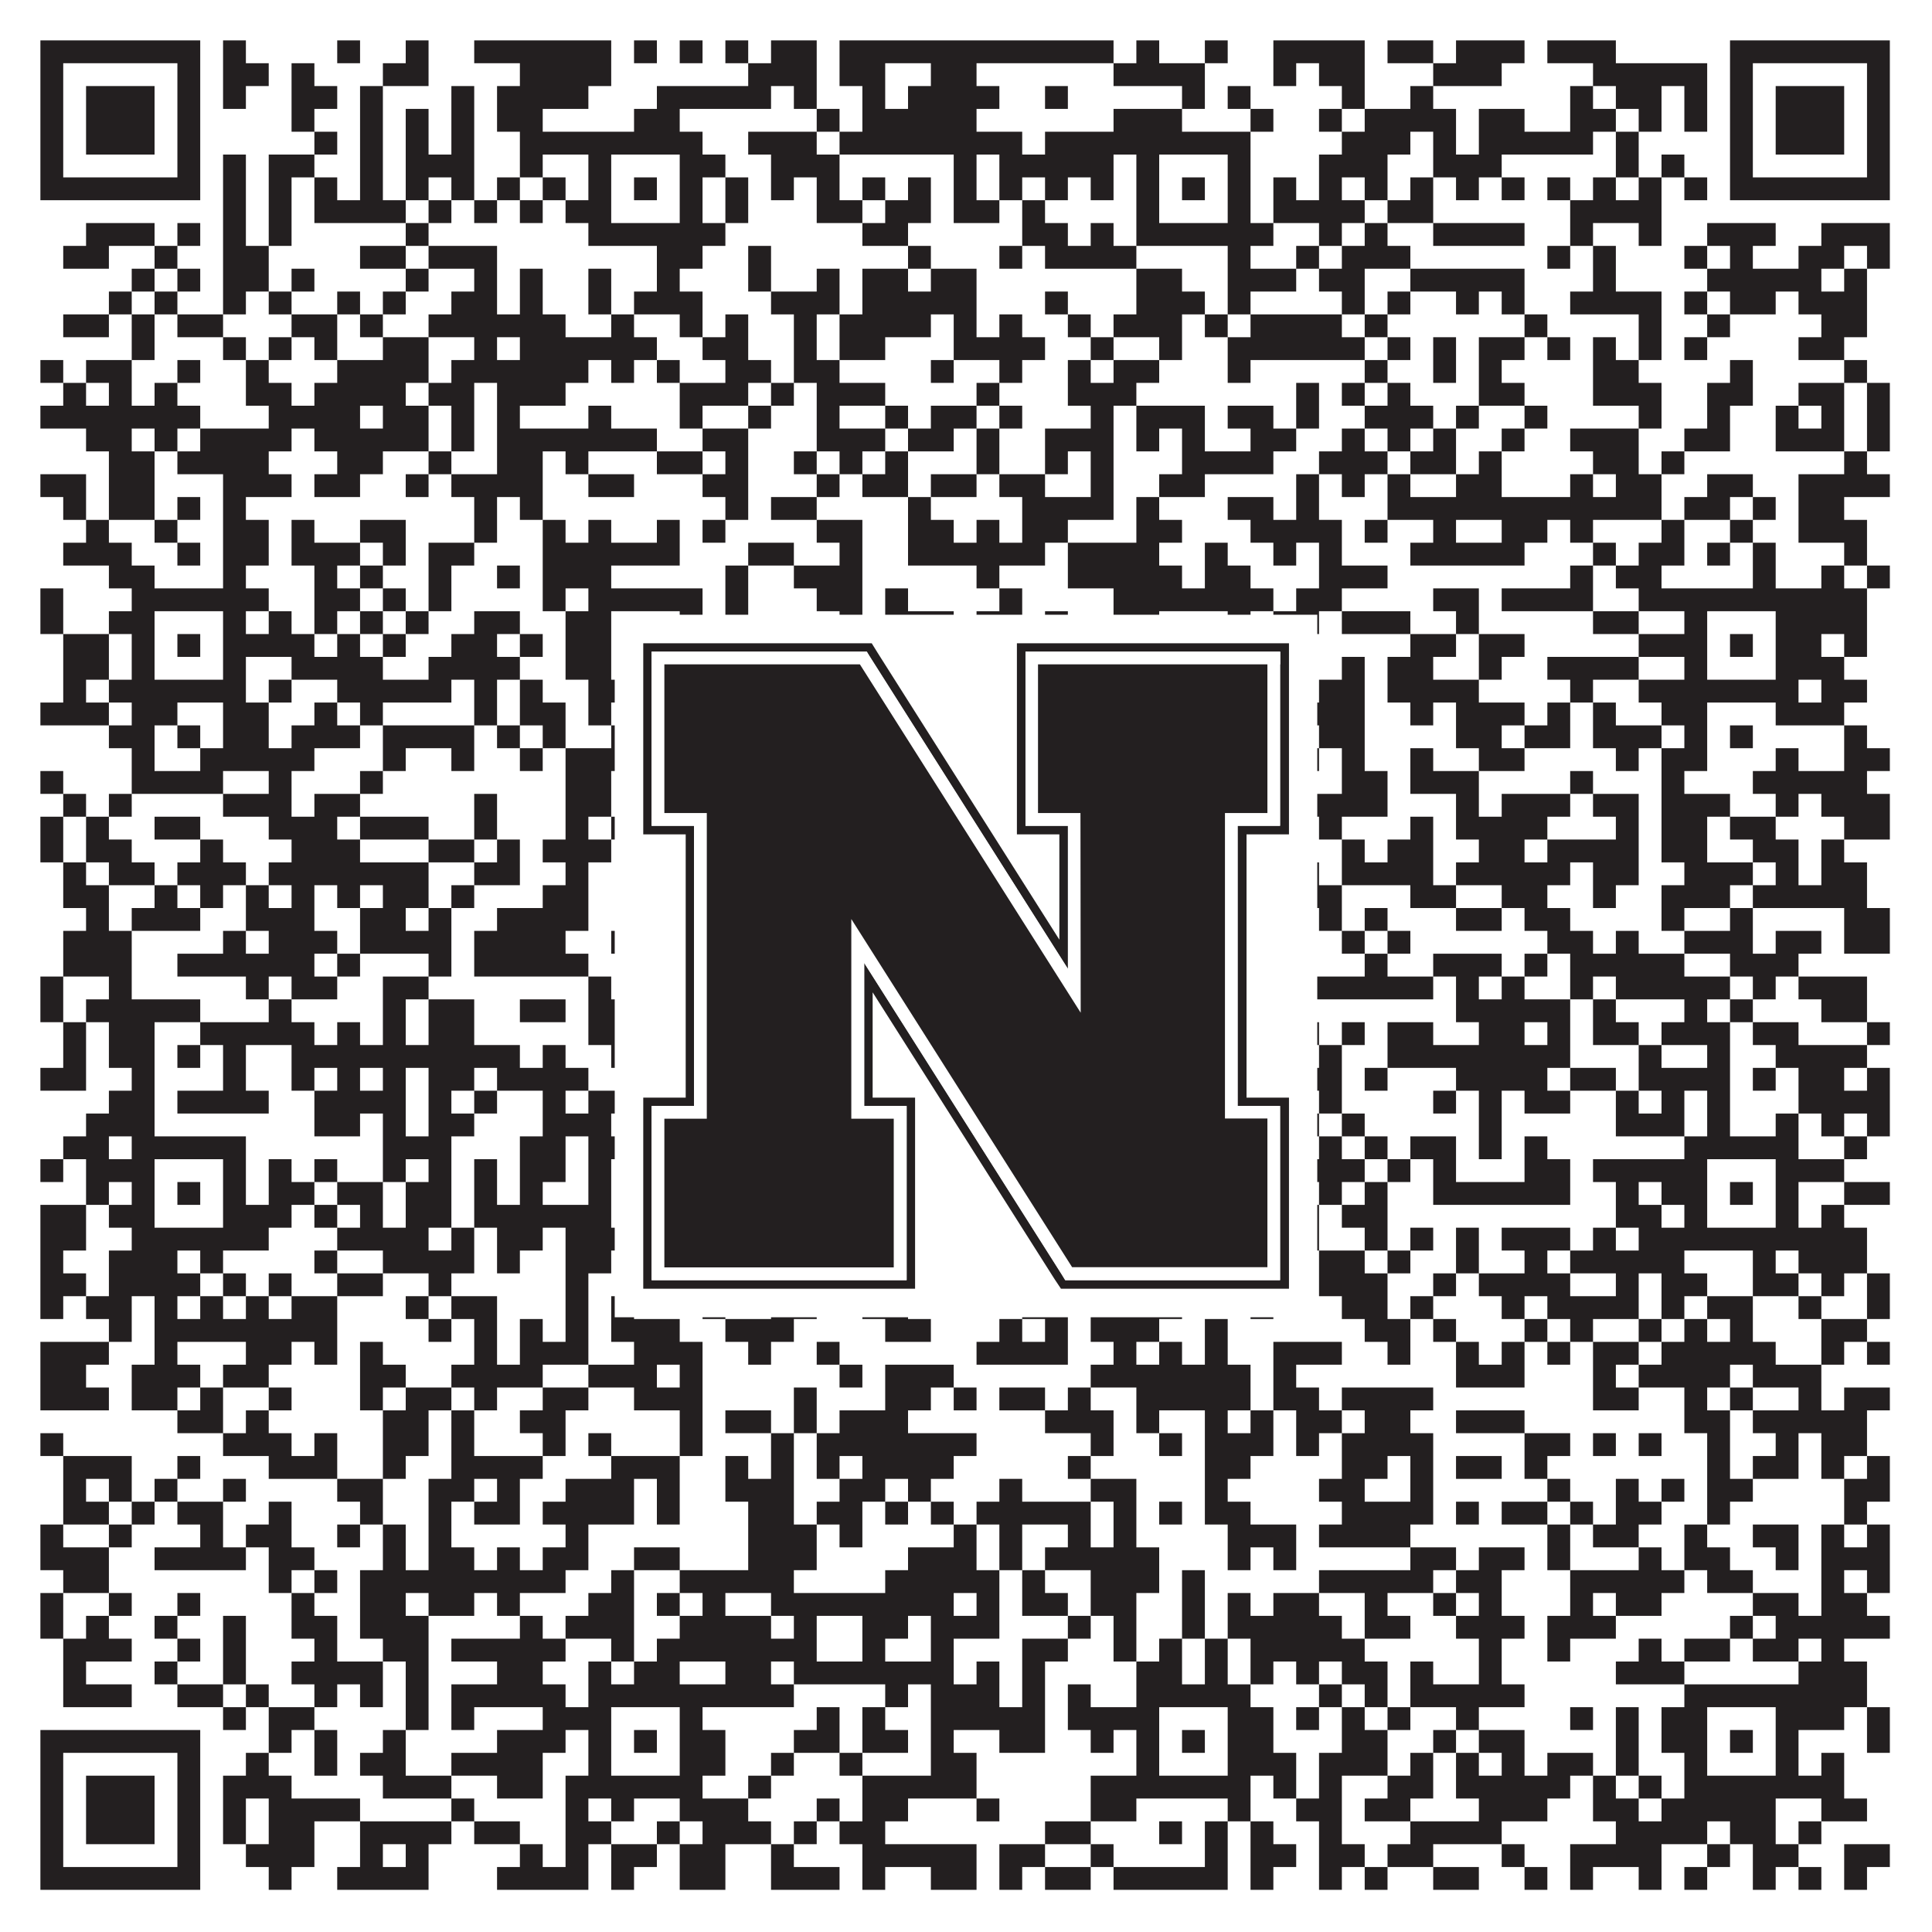
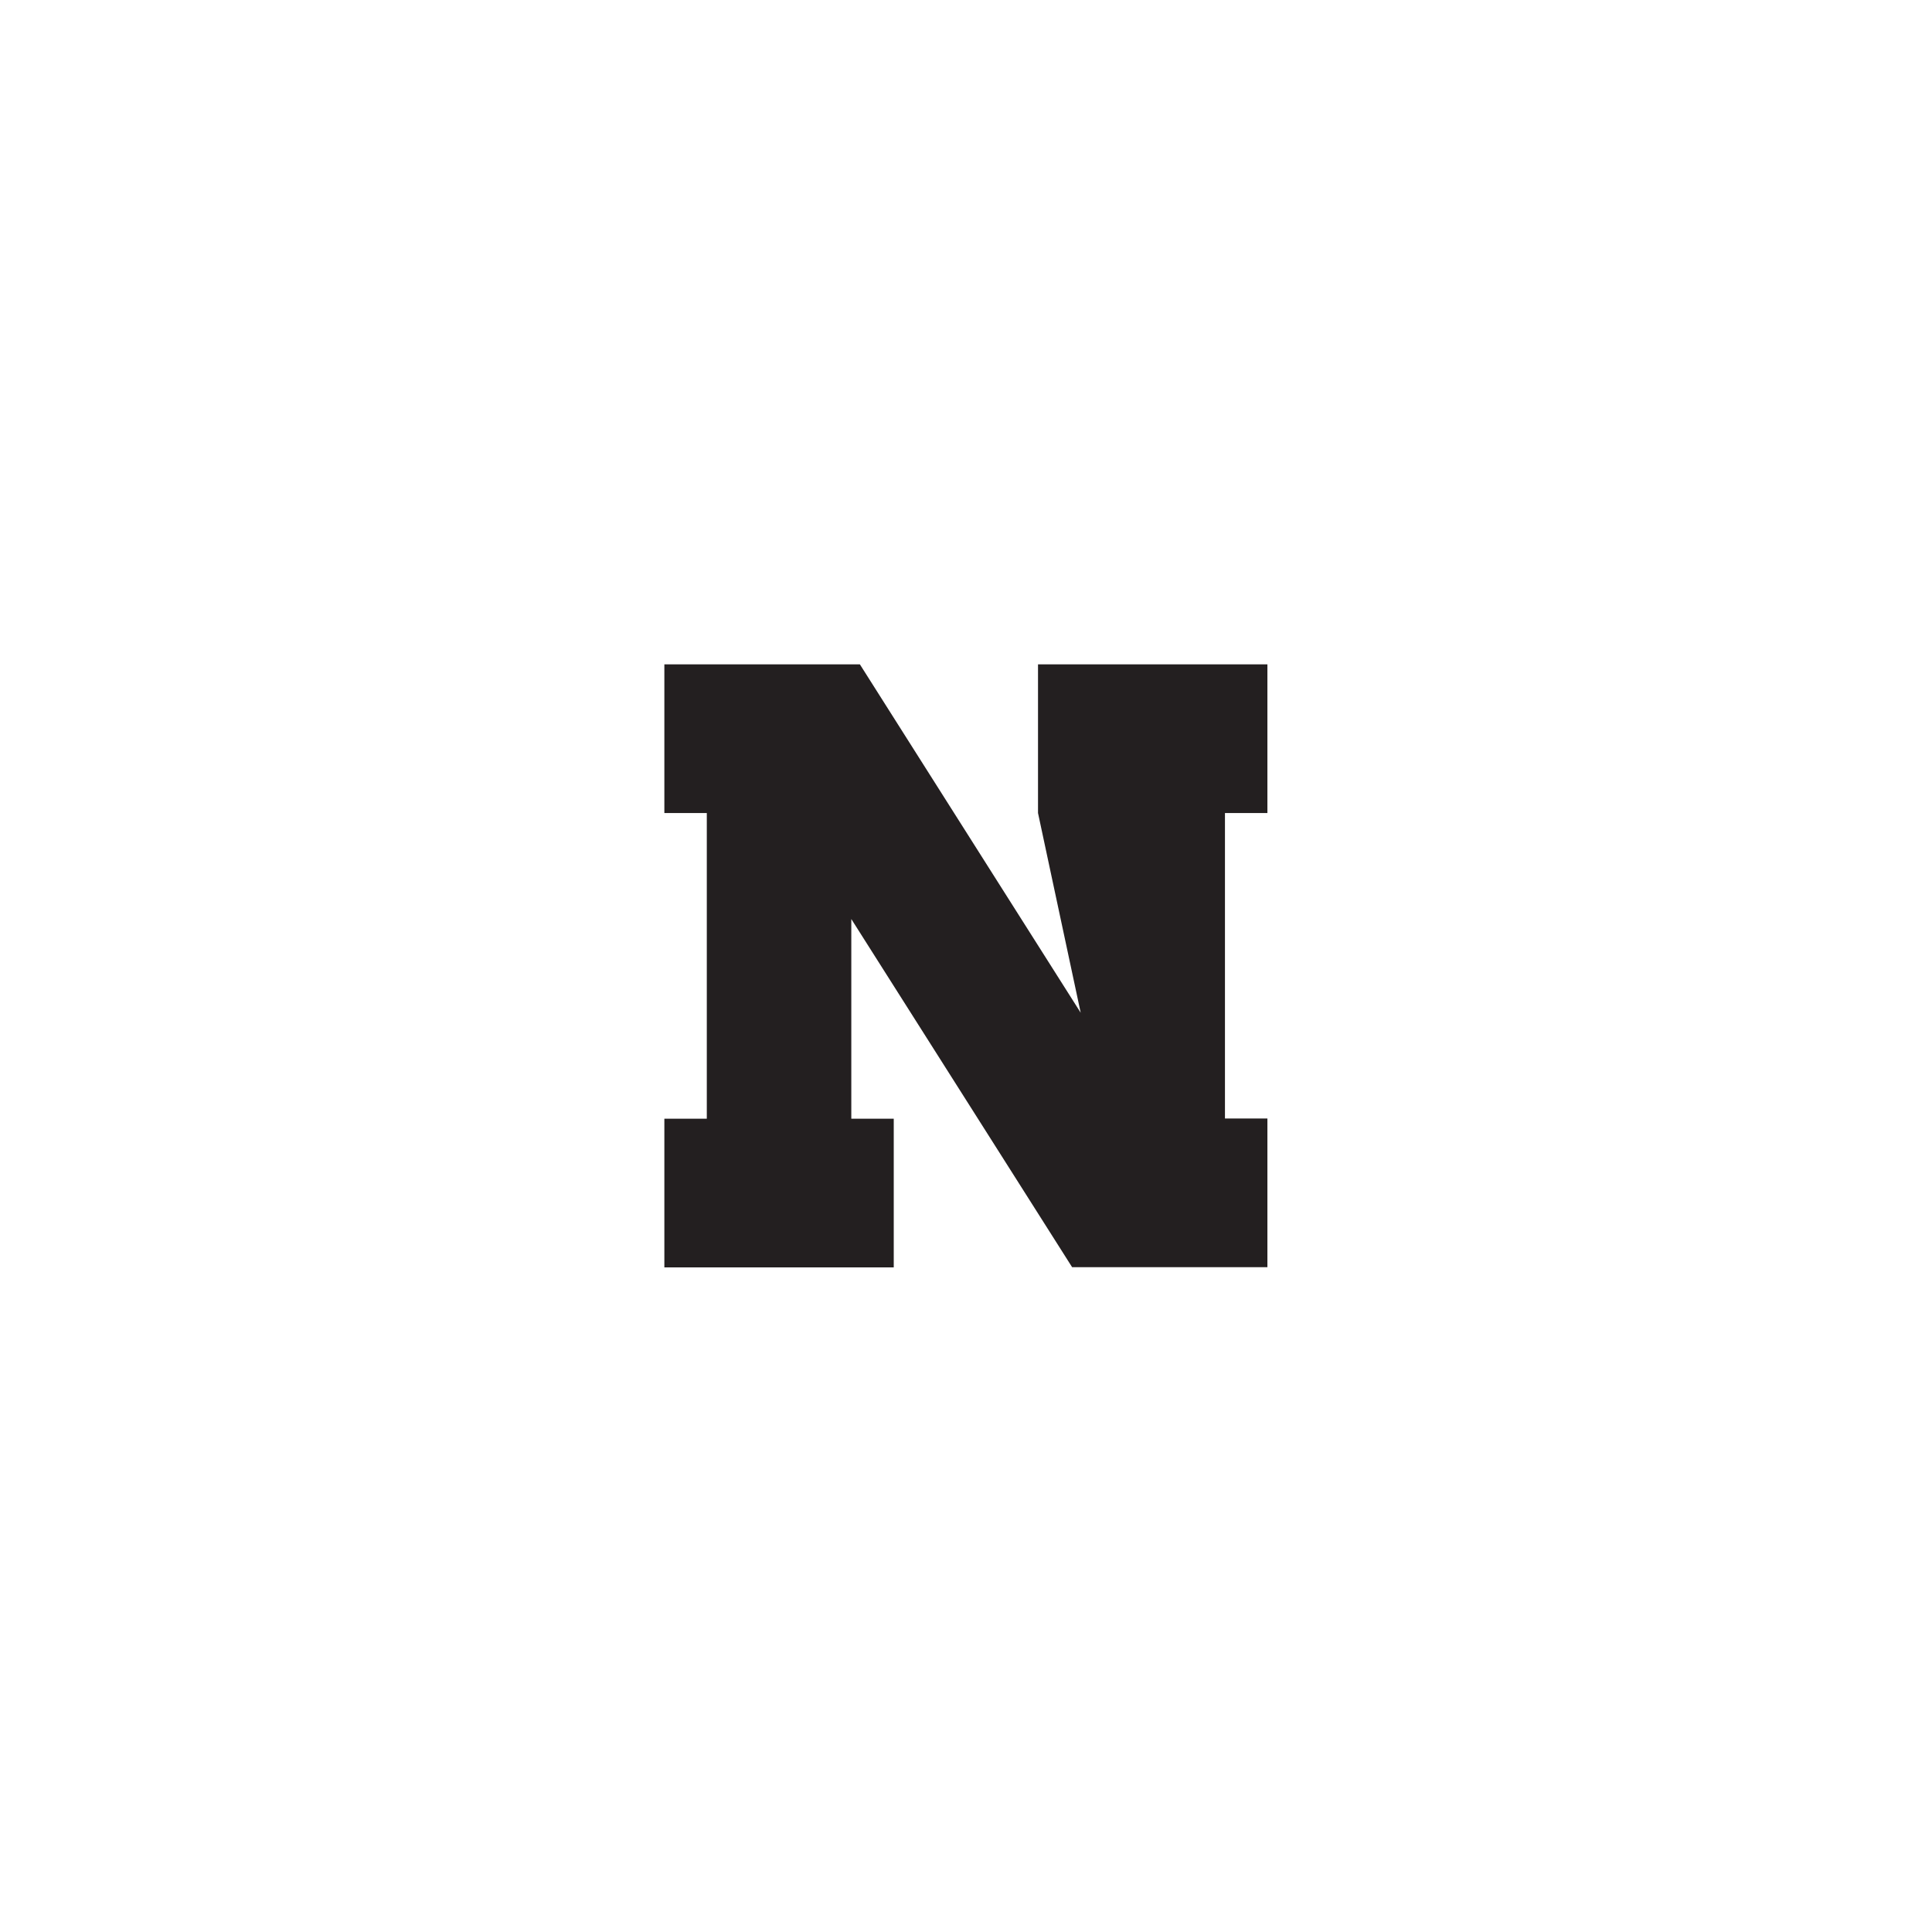
<svg xmlns="http://www.w3.org/2000/svg" version="1.1" width="1100px" height="1100px" viewBox="0 0 1100 1100">
-   <rect x="0" y="0" width="1100" height="1100" fill="#ffffff" fill-opacity="1" />
-   <path fill="#231f20" fill-opacity="1" d="M23,23L114,23L114,36L23,36ZM127,23L140,23L140,36L127,36ZM192,23L205,23L205,36L192,36ZM231,23L244,23L244,36L231,36ZM270,23L348,23L348,36L270,36ZM361,23L374,23L374,36L361,36ZM387,23L400,23L400,36L387,36ZM413,23L426,23L426,36L413,36ZM439,23L465,23L465,36L439,36ZM478,23L634,23L634,36L478,36ZM647,23L660,23L660,36L647,36ZM686,23L699,23L699,36L686,36ZM725,23L777,23L777,36L725,36ZM790,23L816,23L816,36L790,36ZM829,23L868,23L868,36L829,36ZM881,23L920,23L920,36L881,36ZM985,23L1076,23L1076,36L985,36ZM23,36L36,36L36,49L23,49ZM101,36L114,36L114,49L101,49ZM127,36L153,36L153,49L127,49ZM166,36L179,36L179,49L166,49ZM218,36L244,36L244,49L218,49ZM296,36L348,36L348,49L296,49ZM426,36L465,36L465,49L426,49ZM478,36L504,36L504,49L478,49ZM530,36L556,36L556,49L530,49ZM634,36L686,36L686,49L634,49ZM725,36L738,36L738,49L725,49ZM751,36L777,36L777,49L751,49ZM816,36L855,36L855,49L816,49ZM907,36L972,36L972,49L907,49ZM985,36L998,36L998,49L985,49ZM1063,36L1076,36L1076,49L1063,49ZM23,49L36,49L36,62L23,62ZM49,49L88,49L88,62L49,62ZM101,49L114,49L114,62L101,62ZM127,49L140,49L140,62L127,62ZM166,49L192,49L192,62L166,62ZM205,49L218,49L218,62L205,62ZM257,49L270,49L270,62L257,62ZM283,49L335,49L335,62L283,62ZM374,49L439,49L439,62L374,62ZM452,49L465,49L465,62L452,62ZM491,49L504,49L504,62L491,62ZM517,49L569,49L569,62L517,62ZM595,49L608,49L608,62L595,62ZM673,49L686,49L686,62L673,62ZM699,49L712,49L712,62L699,62ZM764,49L777,49L777,62L764,62ZM803,49L816,49L816,62L803,62ZM894,49L907,49L907,62L894,62ZM920,49L946,49L946,62L920,62ZM959,49L972,49L972,62L959,62ZM985,49L998,49L998,62L985,62ZM1011,49L1050,49L1050,62L1011,62ZM1063,49L1076,49L1076,62L1063,62ZM23,62L36,62L36,75L23,75ZM49,62L88,62L88,75L49,75ZM101,62L114,62L114,75L101,75ZM166,62L179,62L179,75L166,75ZM205,62L218,62L218,75L205,75ZM231,62L244,62L244,75L231,75ZM257,62L270,62L270,75L257,75ZM283,62L309,62L309,75L283,75ZM361,62L387,62L387,75L361,75ZM465,62L478,62L478,75L465,75ZM491,62L556,62L556,75L491,75ZM634,62L673,62L673,75L634,75ZM712,62L725,62L725,75L712,75ZM751,62L764,62L764,75L751,75ZM777,62L829,62L829,75L777,75ZM842,62L868,62L868,75L842,75ZM894,62L920,62L920,75L894,75ZM933,62L946,62L946,75L933,75ZM959,62L972,62L972,75L959,75ZM985,62L998,62L998,75L985,75ZM1011,62L1050,62L1050,75L1011,75ZM1063,62L1076,62L1076,75L1063,75ZM23,75L36,75L36,88L23,88ZM49,75L88,75L88,88L49,88ZM101,75L114,75L114,88L101,88ZM179,75L192,75L192,88L179,88ZM205,75L218,75L218,88L205,88ZM231,75L244,75L244,88L231,88ZM257,75L270,75L270,88L257,88ZM296,75L400,75L400,88L296,88ZM426,75L465,75L465,88L426,88ZM478,75L582,75L582,88L478,88ZM595,75L712,75L712,88L595,88ZM764,75L803,75L803,88L764,88ZM816,75L829,75L829,88L816,88ZM842,75L907,75L907,88L842,88ZM920,75L933,75L933,88L920,88ZM985,75L998,75L998,88L985,88ZM1011,75L1050,75L1050,88L1011,88ZM1063,75L1076,75L1076,88L1063,88ZM23,88L36,88L36,101L23,101ZM101,88L114,88L114,101L101,101ZM127,88L140,88L140,101L127,101ZM153,88L179,88L179,101L153,101ZM205,88L218,88L218,101L205,101ZM231,88L270,88L270,101L231,101ZM296,88L309,88L309,101L296,101ZM335,88L348,88L348,101L335,101ZM387,88L413,88L413,101L387,101ZM439,88L478,88L478,101L439,101ZM543,88L556,88L556,101L543,101ZM569,88L634,88L634,101L569,101ZM647,88L660,88L660,101L647,101ZM699,88L712,88L712,101L699,101ZM751,88L790,88L790,101L751,101ZM816,88L855,88L855,101L816,101ZM920,88L933,88L933,101L920,101ZM946,88L959,88L959,101L946,101ZM985,88L998,88L998,101L985,101ZM1063,88L1076,88L1076,101L1063,101ZM23,101L114,101L114,114L23,114ZM127,101L140,101L140,114L127,114ZM153,101L166,101L166,114L153,114ZM179,101L192,101L192,114L179,114ZM205,101L218,101L218,114L205,114ZM231,101L244,101L244,114L231,114ZM257,101L270,101L270,114L257,114ZM283,101L296,101L296,114L283,114ZM309,101L322,101L322,114L309,114ZM335,101L348,101L348,114L335,114ZM361,101L374,101L374,114L361,114ZM387,101L400,101L400,114L387,114ZM413,101L426,101L426,114L413,114ZM439,101L452,101L452,114L439,114ZM465,101L478,101L478,114L465,114ZM491,101L504,101L504,114L491,114ZM517,101L530,101L530,114L517,114ZM543,101L556,101L556,114L543,114ZM569,101L582,101L582,114L569,114ZM595,101L608,101L608,114L595,114ZM621,101L634,101L634,114L621,114ZM647,101L660,101L660,114L647,114ZM673,101L686,101L686,114L673,114ZM699,101L712,101L712,114L699,114ZM725,101L738,101L738,114L725,114ZM751,101L764,101L764,114L751,114ZM777,101L790,101L790,114L777,114ZM803,101L816,101L816,114L803,114ZM829,101L842,101L842,114L829,114ZM855,101L868,101L868,114L855,114ZM881,101L894,101L894,114L881,114ZM907,101L920,101L920,114L907,114ZM933,101L946,101L946,114L933,114ZM959,101L972,101L972,114L959,114ZM985,101L1076,101L1076,114L985,114ZM127,114L140,114L140,127L127,127ZM153,114L166,114L166,127L153,127ZM179,114L231,114L231,127L179,127ZM244,114L257,114L257,127L244,127ZM270,114L283,114L283,127L270,127ZM296,114L309,114L309,127L296,127ZM322,114L348,114L348,127L322,127ZM387,114L400,114L400,127L387,127ZM413,114L426,114L426,127L413,127ZM465,114L491,114L491,127L465,127ZM504,114L530,114L530,127L504,127ZM543,114L569,114L569,127L543,127ZM582,114L595,114L595,127L582,127ZM647,114L660,114L660,127L647,127ZM699,114L712,114L712,127L699,127ZM725,114L777,114L777,127L725,127ZM790,114L816,114L816,127L790,127ZM894,114L946,114L946,127L894,127ZM49,127L88,127L88,140L49,140ZM101,127L114,127L114,140L101,140ZM127,127L140,127L140,140L127,140ZM153,127L166,127L166,140L153,140ZM231,127L244,127L244,140L231,140ZM335,127L413,127L413,140L335,140ZM491,127L517,127L517,140L491,140ZM582,127L608,127L608,140L582,140ZM621,127L634,127L634,140L621,140ZM647,127L725,127L725,140L647,140ZM751,127L764,127L764,140L751,140ZM777,127L790,127L790,140L777,140ZM816,127L868,127L868,140L816,140ZM894,127L907,127L907,140L894,140ZM933,127L946,127L946,140L933,140ZM972,127L1011,127L1011,140L972,140ZM1037,127L1076,127L1076,140L1037,140ZM36,140L62,140L62,153L36,153ZM88,140L101,140L101,153L88,153ZM127,140L153,140L153,153L127,153ZM205,140L231,140L231,153L205,153ZM244,140L283,140L283,153L244,153ZM374,140L400,140L400,153L374,153ZM426,140L439,140L439,153L426,153ZM517,140L530,140L530,153L517,153ZM569,140L582,140L582,153L569,153ZM595,140L647,140L647,153L595,153ZM699,140L712,140L712,153L699,153ZM738,140L751,140L751,153L738,153ZM764,140L803,140L803,153L764,153ZM881,140L894,140L894,153L881,153ZM907,140L920,140L920,153L907,153ZM959,140L972,140L972,153L959,153ZM985,140L998,140L998,153L985,153ZM1024,140L1050,140L1050,153L1024,153ZM1063,140L1076,140L1076,153L1063,153ZM75,153L88,153L88,166L75,166ZM101,153L114,153L114,166L101,166ZM127,153L153,153L153,166L127,166ZM166,153L179,153L179,166L166,166ZM231,153L244,153L244,166L231,166ZM270,153L283,153L283,166L270,166ZM296,153L309,153L309,166L296,166ZM335,153L348,153L348,166L335,166ZM374,153L387,153L387,166L374,166ZM426,153L439,153L439,166L426,166ZM465,153L478,153L478,166L465,166ZM491,153L517,153L517,166L491,166ZM530,153L556,153L556,166L530,166ZM647,153L673,153L673,166L647,166ZM699,153L738,153L738,166L699,166ZM751,153L777,153L777,166L751,166ZM803,153L868,153L868,166L803,166ZM907,153L920,153L920,166L907,166ZM972,153L1037,153L1037,166L972,166ZM1050,153L1063,153L1063,166L1050,166ZM62,166L75,166L75,179L62,179ZM88,166L101,166L101,179L88,179ZM127,166L140,166L140,179L127,179ZM153,166L166,166L166,179L153,179ZM192,166L205,166L205,179L192,179ZM218,166L231,166L231,179L218,179ZM257,166L283,166L283,179L257,179ZM296,166L309,166L309,179L296,179ZM335,166L348,166L348,179L335,179ZM361,166L400,166L400,179L361,179ZM439,166L478,166L478,179L439,179ZM491,166L556,166L556,179L491,179ZM595,166L608,166L608,179L595,179ZM647,166L686,166L686,179L647,179ZM699,166L712,166L712,179L699,179ZM764,166L777,166L777,179L764,179ZM790,166L803,166L803,179L790,179ZM829,166L842,166L842,179L829,179ZM855,166L868,166L868,179L855,179ZM894,166L946,166L946,179L894,179ZM959,166L972,166L972,179L959,179ZM985,166L1011,166L1011,179L985,179ZM1024,166L1063,166L1063,179L1024,179ZM36,179L62,179L62,192L36,192ZM75,179L88,179L88,192L75,192ZM101,179L127,179L127,192L101,192ZM166,179L192,179L192,192L166,192ZM205,179L218,179L218,192L205,192ZM244,179L322,179L322,192L244,192ZM348,179L361,179L361,192L348,192ZM387,179L400,179L400,192L387,192ZM413,179L426,179L426,192L413,192ZM452,179L465,179L465,192L452,192ZM478,179L530,179L530,192L478,192ZM543,179L556,179L556,192L543,192ZM569,179L582,179L582,192L569,192ZM608,179L621,179L621,192L608,192ZM634,179L673,179L673,192L634,192ZM686,179L699,179L699,192L686,192ZM712,179L764,179L764,192L712,192ZM777,179L790,179L790,192L777,192ZM868,179L881,179L881,192L868,192ZM933,179L946,179L946,192L933,192ZM972,179L985,179L985,192L972,192ZM1037,179L1063,179L1063,192L1037,192ZM75,192L88,192L88,205L75,205ZM127,192L140,192L140,205L127,205ZM153,192L166,192L166,205L153,205ZM179,192L192,192L192,205L179,205ZM218,192L244,192L244,205L218,205ZM270,192L283,192L283,205L270,205ZM296,192L374,192L374,205L296,205ZM400,192L426,192L426,205L400,205ZM452,192L465,192L465,205L452,205ZM478,192L504,192L504,205L478,205ZM543,192L595,192L595,205L543,205ZM621,192L634,192L634,205L621,205ZM660,192L673,192L673,205L660,205ZM699,192L777,192L777,205L699,205ZM790,192L803,192L803,205L790,205ZM816,192L829,192L829,205L816,205ZM842,192L868,192L868,205L842,205ZM881,192L894,192L894,205L881,205ZM907,192L920,192L920,205L907,205ZM933,192L946,192L946,205L933,205ZM959,192L972,192L972,205L959,205ZM1024,192L1050,192L1050,205L1024,205ZM23,205L36,205L36,218L23,218ZM49,205L75,205L75,218L49,218ZM101,205L114,205L114,218L101,218ZM140,205L153,205L153,218L140,218ZM192,205L244,205L244,218L192,218ZM257,205L335,205L335,218L257,218ZM348,205L361,205L361,218L348,218ZM374,205L387,205L387,218L374,218ZM413,205L439,205L439,218L413,218ZM452,205L478,205L478,218L452,218ZM530,205L543,205L543,218L530,218ZM569,205L582,205L582,218L569,218ZM608,205L621,205L621,218L608,218ZM634,205L660,205L660,218L634,218ZM699,205L712,205L712,218L699,218ZM777,205L790,205L790,218L777,218ZM816,205L829,205L829,218L816,218ZM842,205L855,205L855,218L842,218ZM907,205L933,205L933,218L907,218ZM985,205L998,205L998,218L985,218ZM1050,205L1063,205L1063,218L1050,218ZM36,218L49,218L49,231L36,231ZM62,218L75,218L75,231L62,231ZM88,218L101,218L101,231L88,231ZM140,218L166,218L166,231L140,231ZM179,218L231,218L231,231L179,231ZM244,218L270,218L270,231L244,231ZM283,218L322,218L322,231L283,231ZM387,218L426,218L426,231L387,231ZM439,218L452,218L452,231L439,231ZM465,218L504,218L504,231L465,231ZM556,218L569,218L569,231L556,231ZM608,218L647,218L647,231L608,231ZM738,218L751,218L751,231L738,231ZM764,218L777,218L777,231L764,231ZM790,218L803,218L803,231L790,231ZM842,218L868,218L868,231L842,231ZM907,218L946,218L946,231L907,231ZM972,218L998,218L998,231L972,231ZM1024,218L1050,218L1050,231L1024,231ZM1063,218L1076,218L1076,231L1063,231ZM23,231L114,231L114,244L23,244ZM153,231L205,231L205,244L153,244ZM218,231L244,231L244,244L218,244ZM257,231L270,231L270,244L257,244ZM283,231L296,231L296,244L283,244ZM335,231L348,231L348,244L335,244ZM387,231L400,231L400,244L387,244ZM426,231L439,231L439,244L426,244ZM465,231L478,231L478,244L465,244ZM504,231L517,231L517,244L504,244ZM530,231L556,231L556,244L530,244ZM569,231L582,231L582,244L569,244ZM621,231L634,231L634,244L621,244ZM647,231L686,231L686,244L647,244ZM699,231L725,231L725,244L699,244ZM738,231L751,231L751,244L738,244ZM777,231L816,231L816,244L777,244ZM829,231L842,231L842,244L829,244ZM868,231L881,231L881,244L868,244ZM933,231L946,231L946,244L933,244ZM972,231L985,231L985,244L972,244ZM1011,231L1024,231L1024,244L1011,244ZM1037,231L1050,231L1050,244L1037,244ZM1063,231L1076,231L1076,244L1063,244ZM49,244L75,244L75,257L49,257ZM88,244L101,244L101,257L88,257ZM114,244L166,244L166,257L114,257ZM179,244L244,244L244,257L179,257ZM257,244L270,244L270,257L257,257ZM283,244L374,244L374,257L283,257ZM400,244L426,244L426,257L400,257ZM465,244L504,244L504,257L465,257ZM517,244L543,244L543,257L517,257ZM556,244L569,244L569,257L556,257ZM595,244L634,244L634,257L595,257ZM647,244L660,244L660,257L647,257ZM673,244L686,244L686,257L673,257ZM712,244L738,244L738,257L712,257ZM764,244L777,244L777,257L764,257ZM790,244L803,244L803,257L790,257ZM816,244L829,244L829,257L816,257ZM855,244L868,244L868,257L855,257ZM894,244L933,244L933,257L894,257ZM959,244L985,244L985,257L959,257ZM1011,244L1050,244L1050,257L1011,257ZM1063,244L1076,244L1076,257L1063,257ZM62,257L88,257L88,270L62,270ZM101,257L153,257L153,270L101,270ZM192,257L218,257L218,270L192,270ZM244,257L257,257L257,270L244,270ZM283,257L309,257L309,270L283,270ZM322,257L335,257L335,270L322,270ZM374,257L400,257L400,270L374,270ZM413,257L426,257L426,270L413,270ZM452,257L465,257L465,270L452,270ZM478,257L491,257L491,270L478,270ZM504,257L517,257L517,270L504,270ZM556,257L569,257L569,270L556,270ZM595,257L608,257L608,270L595,270ZM621,257L634,257L634,270L621,270ZM673,257L725,257L725,270L673,270ZM751,257L790,257L790,270L751,270ZM803,257L829,257L829,270L803,270ZM842,257L855,257L855,270L842,270ZM907,257L933,257L933,270L907,270ZM946,257L959,257L959,270L946,270ZM1050,257L1063,257L1063,270L1050,270ZM23,270L49,270L49,283L23,283ZM62,270L88,270L88,283L62,283ZM127,270L166,270L166,283L127,283ZM179,270L205,270L205,283L179,283ZM231,270L244,270L244,283L231,283ZM257,270L309,270L309,283L257,283ZM335,270L361,270L361,283L335,283ZM400,270L426,270L426,283L400,283ZM465,270L478,270L478,283L465,283ZM491,270L517,270L517,283L491,283ZM530,270L556,270L556,283L530,283ZM569,270L595,270L595,283L569,283ZM621,270L634,270L634,283L621,283ZM660,270L686,270L686,283L660,283ZM738,270L751,270L751,283L738,283ZM764,270L777,270L777,283L764,283ZM790,270L803,270L803,283L790,283ZM829,270L855,270L855,283L829,283ZM894,270L907,270L907,283L894,283ZM920,270L946,270L946,283L920,283ZM972,270L998,270L998,283L972,283ZM1024,270L1076,270L1076,283L1024,283ZM36,283L49,283L49,296L36,296ZM62,283L88,283L88,296L62,296ZM101,283L114,283L114,296L101,296ZM127,283L140,283L140,296L127,296ZM270,283L283,283L283,296L270,296ZM296,283L309,283L309,296L296,296ZM413,283L426,283L426,296L413,296ZM439,283L465,283L465,296L439,296ZM517,283L530,283L530,296L517,296ZM582,283L634,283L634,296L582,296ZM647,283L660,283L660,296L647,296ZM699,283L725,283L725,296L699,296ZM738,283L751,283L751,296L738,296ZM790,283L946,283L946,296L790,296ZM959,283L985,283L985,296L959,296ZM998,283L1011,283L1011,296L998,296ZM1024,283L1050,283L1050,296L1024,296ZM49,296L62,296L62,309L49,309ZM88,296L101,296L101,309L88,309ZM127,296L153,296L153,309L127,309ZM166,296L179,296L179,309L166,309ZM205,296L231,296L231,309L205,309ZM270,296L283,296L283,309L270,309ZM309,296L322,296L322,309L309,309ZM335,296L348,296L348,309L335,309ZM374,296L387,296L387,309L374,309ZM400,296L413,296L413,309L400,309ZM465,296L491,296L491,309L465,309ZM517,296L543,296L543,309L517,309ZM556,296L569,296L569,309L556,309ZM582,296L608,296L608,309L582,309ZM647,296L673,296L673,309L647,309ZM712,296L764,296L764,309L712,309ZM777,296L790,296L790,309L777,309ZM816,296L829,296L829,309L816,309ZM855,296L881,296L881,309L855,309ZM894,296L907,296L907,309L894,309ZM946,296L959,296L959,309L946,309ZM985,296L998,296L998,309L985,309ZM1024,296L1063,296L1063,309L1024,309ZM36,309L75,309L75,322L36,322ZM101,309L114,309L114,322L101,322ZM127,309L153,309L153,322L127,322ZM166,309L205,309L205,322L166,322ZM218,309L231,309L231,322L218,322ZM244,309L270,309L270,322L244,322ZM309,309L387,309L387,322L309,322ZM426,309L452,309L452,322L426,322ZM478,309L491,309L491,322L478,322ZM517,309L595,309L595,322L517,322ZM608,309L660,309L660,322L608,322ZM686,309L699,309L699,322L686,322ZM725,309L738,309L738,322L725,322ZM751,309L764,309L764,322L751,322ZM803,309L868,309L868,322L803,322ZM907,309L920,309L920,322L907,322ZM933,309L959,309L959,322L933,322ZM972,309L985,309L985,322L972,322ZM998,309L1011,309L1011,322L998,322ZM1050,309L1063,309L1063,322L1050,322ZM62,322L88,322L88,335L62,335ZM127,322L140,322L140,335L127,335ZM179,322L192,322L192,335L179,335ZM205,322L218,322L218,335L205,335ZM244,322L257,322L257,335L244,335ZM283,322L296,322L296,335L283,335ZM309,322L348,322L348,335L309,335ZM413,322L426,322L426,335L413,335ZM452,322L491,322L491,335L452,335ZM556,322L569,322L569,335L556,335ZM608,322L673,322L673,335L608,335ZM686,322L712,322L712,335L686,335ZM751,322L790,322L790,335L751,335ZM894,322L907,322L907,335L894,335ZM920,322L946,322L946,335L920,335ZM998,322L1011,322L1011,335L998,335ZM1037,322L1050,322L1050,335L1037,335ZM1063,322L1076,322L1076,335L1063,335ZM23,335L36,335L36,348L23,348ZM75,335L153,335L153,348L75,348ZM179,335L205,335L205,348L179,348ZM218,335L231,335L231,348L218,348ZM244,335L257,335L257,348L244,348ZM309,335L322,335L322,348L309,348ZM335,335L400,335L400,348L335,348ZM413,335L426,335L426,348L413,348ZM465,335L491,335L491,348L465,348ZM504,335L517,335L517,348L504,348ZM569,335L582,335L582,348L569,348ZM634,335L725,335L725,348L634,348ZM738,335L764,335L764,348L738,348ZM816,335L842,335L842,348L816,348ZM855,335L907,335L907,348L855,348ZM933,335L1063,335L1063,348L933,348ZM23,348L36,348L36,361L23,361ZM62,348L88,348L88,361L62,361ZM127,348L140,348L140,361L127,361ZM153,348L166,348L166,361L153,361ZM179,348L192,348L192,361L179,361ZM205,348L218,348L218,361L205,361ZM231,348L244,348L244,361L231,361ZM270,348L296,348L296,361L270,361ZM322,348L348,348L348,361L322,361ZM387,348L400,348L400,361L387,361ZM413,348L426,348L426,361L413,361ZM478,348L491,348L491,361L478,361ZM504,348L543,348L543,361L504,361ZM556,348L582,348L582,361L556,361ZM595,348L608,348L608,361L595,361ZM634,348L660,348L660,361L634,361ZM699,348L712,348L712,361L699,361ZM725,348L751,348L751,361L725,361ZM764,348L803,348L803,361L764,361ZM829,348L842,348L842,361L829,361ZM907,348L933,348L933,361L907,361ZM959,348L972,348L972,361L959,361ZM1011,348L1063,348L1063,361L1011,361ZM36,361L62,361L62,374L36,374ZM75,361L88,361L88,374L75,374ZM101,361L114,361L114,374L101,374ZM127,361L179,361L179,374L127,374ZM192,361L205,361L205,374L192,374ZM218,361L231,361L231,374L218,374ZM257,361L283,361L283,374L257,374ZM296,361L309,361L309,374L296,374ZM322,361L348,361L348,374L322,374ZM361,361L374,361L374,374L361,374ZM387,361L400,361L400,374L387,374ZM413,361L426,361L426,374L413,374ZM465,361L491,361L491,374L465,374ZM517,361L556,361L556,374L517,374ZM582,361L608,361L608,374L582,374ZM621,361L634,361L634,374L621,374ZM647,361L660,361L660,374L647,374ZM673,361L686,361L686,374L673,374ZM699,361L712,361L712,374L699,374ZM803,361L829,361L829,374L803,374ZM842,361L868,361L868,374L842,374ZM933,361L972,361L972,374L933,374ZM985,361L998,361L998,374L985,374ZM1011,361L1037,361L1037,374L1011,374ZM1050,361L1063,361L1063,374L1050,374ZM36,374L62,374L62,387L36,387ZM75,374L88,374L88,387L75,387ZM127,374L140,374L140,387L127,387ZM166,374L218,374L218,387L166,387ZM244,374L296,374L296,387L244,387ZM322,374L348,374L348,387L322,387ZM387,374L400,374L400,387L387,387ZM413,374L439,374L439,387L413,387ZM491,374L543,374L543,387L491,387ZM595,374L634,374L634,387L595,387ZM647,374L660,374L660,387L647,387ZM699,374L712,374L712,387L699,387ZM764,374L777,374L777,387L764,387ZM790,374L816,374L816,387L790,387ZM842,374L855,374L855,387L842,387ZM881,374L933,374L933,387L881,387ZM959,374L972,374L972,387L959,387ZM1011,374L1050,374L1050,387L1011,387ZM36,387L49,387L49,400L36,400ZM62,387L140,387L140,400L62,400ZM153,387L166,387L166,400L153,400ZM192,387L257,387L257,400L192,400ZM270,387L283,387L283,400L270,400ZM296,387L309,387L309,400L296,400ZM335,387L426,387L426,400L335,400ZM491,387L504,387L504,400L491,400ZM530,387L569,387L569,400L530,400ZM582,387L595,387L595,400L582,400ZM608,387L712,387L712,400L608,400ZM751,387L777,387L777,400L751,400ZM790,387L842,387L842,400L790,400ZM894,387L907,387L907,400L894,400ZM933,387L1024,387L1024,400L933,400ZM1037,387L1063,387L1063,400L1037,400ZM23,400L62,400L62,413L23,413ZM75,400L101,400L101,413L75,413ZM127,400L153,400L153,413L127,413ZM179,400L192,400L192,413L179,413ZM205,400L218,400L218,413L205,413ZM270,400L283,400L283,413L270,413ZM296,400L322,400L322,413L296,413ZM335,400L348,400L348,413L335,413ZM374,400L387,400L387,413L374,413ZM426,400L439,400L439,413L426,413ZM465,400L478,400L478,413L465,413ZM504,400L517,400L517,413L504,413ZM530,400L569,400L569,413L530,413ZM595,400L608,400L608,413L595,413ZM621,400L647,400L647,413L621,413ZM738,400L777,400L777,413L738,413ZM803,400L816,400L816,413L803,413ZM829,400L868,400L868,413L829,413ZM881,400L894,400L894,413L881,413ZM907,400L920,400L920,413L907,413ZM946,400L972,400L972,413L946,413ZM1011,400L1050,400L1050,413L1011,413ZM62,413L88,413L88,426L62,426ZM101,413L114,413L114,426L101,426ZM127,413L153,413L153,426L127,426ZM166,413L205,413L205,426L166,426ZM218,413L270,413L270,426L218,426ZM283,413L296,413L296,426L283,426ZM309,413L322,413L322,426L309,426ZM348,413L374,413L374,426L348,426ZM400,413L465,413L465,426L400,426ZM478,413L517,413L517,426L478,426ZM530,413L543,413L543,426L530,426ZM556,413L569,413L569,426L556,426ZM582,413L699,413L699,426L582,426ZM712,413L725,413L725,426L712,426ZM751,413L777,413L777,426L751,426ZM829,413L855,413L855,426L829,426ZM868,413L894,413L894,426L868,426ZM907,413L946,413L946,426L907,426ZM959,413L972,413L972,426L959,426ZM985,413L998,413L998,426L985,426ZM1050,413L1063,413L1063,426L1050,426ZM75,426L88,426L88,439L75,439ZM114,426L179,426L179,439L114,439ZM218,426L231,426L231,439L218,439ZM257,426L270,426L270,439L257,439ZM296,426L309,426L309,439L296,439ZM322,426L374,426L374,439L322,439ZM400,426L413,426L413,439L400,439ZM465,426L478,426L478,439L465,439ZM504,426L530,426L530,439L504,439ZM543,426L569,426L569,439L543,439ZM582,426L595,426L595,439L582,439ZM621,426L634,426L634,439L621,439ZM673,426L712,426L712,439L673,439ZM738,426L751,426L751,439L738,439ZM764,426L777,426L777,439L764,439ZM803,426L816,426L816,439L803,439ZM842,426L868,426L868,439L842,439ZM920,426L933,426L933,439L920,439ZM946,426L972,426L972,439L946,439ZM1011,426L1024,426L1024,439L1011,439ZM1050,426L1076,426L1076,439L1050,439ZM23,439L36,439L36,452L23,452ZM75,439L127,439L127,452L75,452ZM153,439L166,439L166,452L153,452ZM205,439L218,439L218,452L205,452ZM322,439L348,439L348,452L322,452ZM361,439L400,439L400,452L361,452ZM413,439L491,439L491,452L413,452ZM530,439L543,439L543,452L530,452ZM569,439L582,439L582,452L569,452ZM595,439L608,439L608,452L595,452ZM634,439L647,439L647,452L634,452ZM673,439L686,439L686,452L673,452ZM712,439L725,439L725,452L712,452ZM764,439L790,439L790,452L764,452ZM803,439L842,439L842,452L803,452ZM894,439L907,439L907,452L894,452ZM946,439L959,439L959,452L946,452ZM998,439L1063,439L1063,452L998,452ZM36,452L49,452L49,465L36,465ZM62,452L75,452L75,465L62,465ZM127,452L166,452L166,465L127,465ZM179,452L205,452L205,465L179,465ZM270,452L283,452L283,465L270,465ZM322,452L348,452L348,465L322,465ZM374,452L387,452L387,465L374,465ZM413,452L426,452L426,465L413,465ZM439,452L452,452L452,465L439,465ZM478,452L530,452L530,465L478,465ZM556,452L582,452L582,465L556,465ZM595,452L647,452L647,465L595,465ZM673,452L686,452L686,465L673,465ZM699,452L712,452L712,465L699,465ZM738,452L790,452L790,465L738,465ZM829,452L842,452L842,465L829,465ZM855,452L894,452L894,465L855,465ZM907,452L933,452L933,465L907,465ZM946,452L985,452L985,465L946,465ZM1011,452L1024,452L1024,465L1011,465ZM1037,452L1076,452L1076,465L1037,465ZM23,465L36,465L36,478L23,478ZM49,465L62,465L62,478L49,478ZM88,465L114,465L114,478L88,478ZM153,465L192,465L192,478L153,478ZM205,465L244,465L244,478L205,478ZM270,465L283,465L283,478L270,478ZM322,465L335,465L335,478L322,478ZM348,465L361,465L361,478L348,478ZM374,465L400,465L400,478L374,478ZM439,465L491,465L491,478L439,478ZM504,465L517,465L517,478L504,478ZM530,465L621,465L621,478L530,478ZM634,465L660,465L660,478L634,478ZM673,465L699,465L699,478L673,478ZM712,465L738,465L738,478L712,478ZM751,465L764,465L764,478L751,478ZM803,465L816,465L816,478L803,478ZM829,465L881,465L881,478L829,478ZM920,465L933,465L933,478L920,478ZM946,465L972,465L972,478L946,478ZM985,465L1011,465L1011,478L985,478ZM1050,465L1076,465L1076,478L1050,478ZM23,478L36,478L36,491L23,491ZM49,478L75,478L75,491L49,491ZM114,478L127,478L127,491L114,491ZM166,478L205,478L205,491L166,491ZM244,478L270,478L270,491L244,491ZM283,478L296,478L296,491L283,491ZM309,478L348,478L348,491L309,491ZM361,478L387,478L387,491L361,491ZM413,478L426,478L426,491L413,491ZM452,478L478,478L478,491L452,491ZM543,478L569,478L569,491L543,491ZM595,478L647,478L647,491L595,491ZM764,478L777,478L777,491L764,491ZM790,478L816,478L816,491L790,491ZM842,478L868,478L868,491L842,491ZM881,478L933,478L933,491L881,491ZM946,478L972,478L972,491L946,491ZM998,478L1024,478L1024,491L998,491ZM1037,478L1050,478L1050,491L1037,491ZM36,491L49,491L49,504L36,504ZM62,491L88,491L88,504L62,504ZM101,491L140,491L140,504L101,504ZM153,491L244,491L244,504L153,504ZM270,491L296,491L296,504L270,504ZM322,491L335,491L335,504L322,504ZM387,491L439,491L439,504L387,504ZM465,491L478,491L478,504L465,504ZM530,491L569,491L569,504L530,504ZM608,491L621,491L621,504L608,504ZM660,491L673,491L673,504L660,504ZM699,491L712,491L712,504L699,504ZM738,491L751,491L751,504L738,504ZM764,491L816,491L816,504L764,504ZM829,491L894,491L894,504L829,504ZM907,491L933,491L933,504L907,504ZM959,491L998,491L998,504L959,504ZM1011,491L1024,491L1024,504L1011,504ZM1037,491L1063,491L1063,504L1037,504ZM36,504L62,504L62,517L36,517ZM88,504L101,504L101,517L88,517ZM114,504L127,504L127,517L114,517ZM140,504L153,504L153,517L140,517ZM166,504L179,504L179,517L166,517ZM192,504L205,504L205,517L192,517ZM218,504L244,504L244,517L218,517ZM257,504L270,504L270,517L257,517ZM309,504L335,504L335,517L309,517ZM361,504L387,504L387,517L361,517ZM400,504L439,504L439,517L400,517ZM504,504L517,504L517,517L504,517ZM530,504L569,504L569,517L530,517ZM582,504L595,504L595,517L582,517ZM608,504L634,504L634,517L608,517ZM660,504L673,504L673,517L660,517ZM686,504L712,504L712,517L686,517ZM738,504L764,504L764,517L738,517ZM803,504L829,504L829,517L803,517ZM855,504L881,504L881,517L855,517ZM907,504L920,504L920,517L907,517ZM946,504L985,504L985,517L946,517ZM998,504L1063,504L1063,517L998,517ZM49,517L62,517L62,530L49,530ZM75,517L114,517L114,530L75,530ZM140,517L179,517L179,530L140,530ZM205,517L231,517L231,530L205,530ZM244,517L257,517L257,530L244,530ZM283,517L335,517L335,530L283,530ZM413,517L426,517L426,530L413,530ZM439,517L452,517L452,530L439,530ZM478,517L504,517L504,530L478,530ZM517,517L530,517L530,530L517,530ZM582,517L595,517L595,530L582,530ZM621,517L647,517L647,530L621,530ZM673,517L699,517L699,530L673,530ZM751,517L764,517L764,530L751,530ZM777,517L790,517L790,530L777,530ZM829,517L855,517L855,530L829,530ZM868,517L894,517L894,530L868,530ZM946,517L959,517L959,530L946,530ZM985,517L998,517L998,530L985,530ZM1050,517L1076,517L1076,530L1050,530ZM36,530L75,530L75,543L36,543ZM127,530L140,530L140,543L127,543ZM153,530L192,530L192,543L153,543ZM205,530L257,530L257,543L205,543ZM270,530L322,530L322,543L270,543ZM348,530L361,530L361,543L348,543ZM374,530L413,530L413,543L374,543ZM426,530L465,530L465,543L426,543ZM491,530L530,530L530,543L491,543ZM569,530L582,530L582,543L569,543ZM621,530L647,530L647,543L621,543ZM673,530L699,530L699,543L673,543ZM725,530L738,530L738,543L725,543ZM764,530L777,530L777,543L764,543ZM790,530L803,530L803,543L790,543ZM881,530L907,530L907,543L881,543ZM920,530L933,530L933,543L920,543ZM959,530L998,530L998,543L959,543ZM1011,530L1037,530L1037,543L1011,543ZM1050,530L1076,530L1076,543L1050,543ZM36,543L75,543L75,556L36,556ZM101,543L179,543L179,556L101,556ZM192,543L205,543L205,556L192,556ZM244,543L257,543L257,556L244,556ZM270,543L335,543L335,556L270,556ZM374,543L400,543L400,556L374,556ZM426,543L439,543L439,556L426,556ZM452,543L517,543L517,556L452,556ZM530,543L543,543L543,556L530,556ZM556,543L608,543L608,556L556,556ZM621,543L673,543L673,556L621,556ZM699,543L725,543L725,556L699,556ZM777,543L790,543L790,556L777,556ZM816,543L855,543L855,556L816,556ZM868,543L881,543L881,556L868,556ZM894,543L959,543L959,556L894,556ZM985,543L1024,543L1024,556L985,556ZM23,556L36,556L36,569L23,569ZM62,556L75,556L75,569L62,569ZM140,556L153,556L153,569L140,569ZM166,556L192,556L192,569L166,569ZM218,556L244,556L244,569L218,569ZM335,556L348,556L348,569L335,569ZM387,556L400,556L400,569L387,569ZM413,556L452,556L452,569L413,569ZM465,556L491,556L491,569L465,569ZM517,556L543,556L543,569L517,569ZM556,556L595,556L595,569L556,569ZM621,556L647,556L647,569L621,569ZM660,556L686,556L686,569L660,569ZM699,556L712,556L712,569L699,569ZM738,556L816,556L816,569L738,569ZM829,556L842,556L842,569L829,569ZM855,556L868,556L868,569L855,569ZM894,556L907,556L907,569L894,569ZM920,556L985,556L985,569L920,569ZM998,556L1011,556L1011,569L998,569ZM1024,556L1063,556L1063,569L1024,569ZM23,569L36,569L36,582L23,582ZM49,569L114,569L114,582L49,582ZM153,569L166,569L166,582L153,582ZM218,569L231,569L231,582L218,582ZM244,569L270,569L270,582L244,582ZM296,569L322,569L322,582L296,582ZM335,569L400,569L400,582L335,582ZM504,569L517,569L517,582L504,582ZM608,569L621,569L621,582L608,582ZM647,569L673,569L673,582L647,582ZM686,569L712,569L712,582L686,582ZM725,569L738,569L738,582L725,582ZM829,569L894,569L894,582L829,582ZM907,569L920,569L920,582L907,582ZM959,569L972,569L972,582L959,582ZM985,569L998,569L998,582L985,582ZM1037,569L1063,569L1063,582L1037,582ZM36,582L49,582L49,595L36,595ZM62,582L88,582L88,595L62,595ZM114,582L179,582L179,595L114,595ZM192,582L205,582L205,595L192,595ZM218,582L231,582L231,595L218,595ZM244,582L270,582L270,595L244,595ZM335,582L374,582L374,595L335,595ZM387,582L400,582L400,595L387,595ZM426,582L465,582L465,595L426,595ZM530,582L543,582L543,595L530,595ZM595,582L673,582L673,595L595,595ZM699,582L712,582L712,595L699,595ZM725,582L751,582L751,595L725,595ZM764,582L777,582L777,595L764,595ZM790,582L816,582L816,595L790,595ZM842,582L868,582L868,595L842,595ZM881,582L894,582L894,595L881,595ZM907,582L933,582L933,595L907,595ZM946,582L985,582L985,595L946,595ZM998,582L1024,582L1024,595L998,595ZM1063,582L1076,582L1076,595L1063,595ZM36,595L49,595L49,608L36,608ZM62,595L88,595L88,608L62,608ZM101,595L114,595L114,608L101,608ZM127,595L140,595L140,608L127,608ZM166,595L296,595L296,608L166,608ZM309,595L322,595L322,608L309,608ZM348,595L361,595L361,608L348,608ZM374,595L400,595L400,608L374,608ZM413,595L426,595L426,608L413,608ZM439,595L543,595L543,608L439,608ZM556,595L582,595L582,608L556,608ZM595,595L608,595L608,608L595,608ZM634,595L647,595L647,608L634,608ZM699,595L738,595L738,608L699,608ZM751,595L764,595L764,608L751,608ZM790,595L894,595L894,608L790,608ZM933,595L946,595L946,608L933,608ZM972,595L985,595L985,608L972,608ZM1011,595L1063,595L1063,608L1011,608ZM23,608L49,608L49,621L23,621ZM75,608L88,608L88,621L75,621ZM127,608L140,608L140,621L127,621ZM166,608L179,608L179,621L166,621ZM192,608L205,608L205,621L192,621ZM218,608L231,608L231,621L218,621ZM244,608L270,608L270,621L244,621ZM283,608L335,608L335,621L283,621ZM400,608L452,608L452,621L400,621ZM478,608L491,608L491,621L478,621ZM517,608L556,608L556,621L517,621ZM569,608L582,608L582,621L569,621ZM621,608L699,608L699,621L621,621ZM738,608L764,608L764,621L738,621ZM777,608L790,608L790,621L777,621ZM829,608L881,608L881,621L829,621ZM894,608L920,608L920,621L894,621ZM933,608L985,608L985,621L933,621ZM998,608L1011,608L1011,621L998,621ZM1024,608L1050,608L1050,621L1024,621ZM1063,608L1076,608L1076,621L1063,621ZM62,621L88,621L88,634L62,634ZM101,621L153,621L153,634L101,634ZM179,621L231,621L231,634L179,634ZM244,621L257,621L257,634L244,634ZM270,621L283,621L283,634L270,634ZM309,621L322,621L322,634L309,634ZM335,621L361,621L361,634L335,634ZM400,621L413,621L413,634L400,634ZM426,621L439,621L439,634L426,634ZM465,621L504,621L504,634L465,634ZM543,621L556,621L556,634L543,634ZM595,621L608,621L608,634L595,634ZM634,621L647,621L647,634L634,634ZM660,621L686,621L686,634L660,634ZM699,621L712,621L712,634L699,634ZM725,621L738,621L738,634L725,634ZM751,621L764,621L764,634L751,634ZM816,621L829,621L829,634L816,634ZM842,621L855,621L855,634L842,634ZM868,621L894,621L894,634L868,634ZM920,621L933,621L933,634L920,634ZM946,621L959,621L959,634L946,634ZM972,621L985,621L985,634L972,634ZM1024,621L1076,621L1076,634L1024,634ZM49,634L88,634L88,647L49,647ZM179,634L205,634L205,647L179,647ZM218,634L231,634L231,647L218,647ZM244,634L270,634L270,647L244,647ZM309,634L348,634L348,647L309,647ZM374,634L478,634L478,647L374,647ZM491,634L517,634L517,647L491,647ZM530,634L543,634L543,647L530,647ZM582,634L621,634L621,647L582,647ZM634,634L647,634L647,647L634,647ZM660,634L673,634L673,647L660,647ZM699,634L725,634L725,647L699,647ZM738,634L751,634L751,647L738,647ZM764,634L777,634L777,647L764,647ZM842,634L855,634L855,647L842,647ZM920,634L959,634L959,647L920,647ZM972,634L985,634L985,647L972,647ZM1011,634L1024,634L1024,647L1011,647ZM1037,634L1050,634L1050,647L1037,647ZM1063,634L1076,634L1076,647L1063,647ZM36,647L62,647L62,660L36,660ZM75,647L140,647L140,660L75,660ZM218,647L257,647L257,660L218,660ZM296,647L322,647L322,660L296,660ZM335,647L426,647L426,660L335,660ZM439,647L465,647L465,660L439,660ZM491,647L504,647L504,660L491,660ZM517,647L530,647L530,660L517,660ZM543,647L621,647L621,660L543,660ZM634,647L725,647L725,660L634,660ZM751,647L764,647L764,660L751,660ZM777,647L790,647L790,660L777,660ZM803,647L829,647L829,660L803,660ZM842,647L855,647L855,660L842,660ZM868,647L881,647L881,660L868,660ZM959,647L1024,647L1024,660L959,660ZM1050,647L1063,647L1063,660L1050,660ZM23,660L36,660L36,673L23,673ZM49,660L88,660L88,673L49,673ZM127,660L140,660L140,673L127,673ZM153,660L166,660L166,673L153,673ZM179,660L192,660L192,673L179,673ZM218,660L231,660L231,673L218,673ZM244,660L257,660L257,673L244,673ZM270,660L283,660L283,673L270,673ZM296,660L322,660L322,673L296,673ZM335,660L348,660L348,673L335,673ZM387,660L400,660L400,673L387,673ZM439,660L452,660L452,673L439,673ZM491,660L517,660L517,673L491,673ZM530,660L569,660L569,673L530,673ZM595,660L621,660L621,673L595,673ZM647,660L660,660L660,673L647,673ZM699,660L777,660L777,673L699,673ZM790,660L803,660L803,673L790,673ZM816,660L829,660L829,673L816,673ZM868,660L894,660L894,673L868,673ZM907,660L972,660L972,673L907,673ZM1011,660L1050,660L1050,673L1011,673ZM49,673L62,673L62,686L49,686ZM75,673L88,673L88,686L75,686ZM101,673L114,673L114,686L101,686ZM127,673L140,673L140,686L127,686ZM153,673L179,673L179,686L153,686ZM192,673L218,673L218,686L192,686ZM231,673L257,673L257,686L231,686ZM270,673L283,673L283,686L270,686ZM296,673L309,673L309,686L296,686ZM335,673L348,673L348,686L335,686ZM361,673L374,673L374,686L361,686ZM387,673L400,673L400,686L387,686ZM426,673L478,673L478,686L426,686ZM504,673L517,673L517,686L504,686ZM530,673L556,673L556,686L530,686ZM569,673L582,673L582,686L569,686ZM595,673L621,673L621,686L595,686ZM634,673L660,673L660,686L634,686ZM673,673L686,673L686,686L673,686ZM699,673L712,673L712,686L699,686ZM751,673L764,673L764,686L751,686ZM777,673L790,673L790,686L777,686ZM816,673L894,673L894,686L816,686ZM920,673L933,673L933,686L920,686ZM946,673L972,673L972,686L946,686ZM985,673L998,673L998,686L985,686ZM1011,673L1024,673L1024,686L1011,686ZM1050,673L1076,673L1076,686L1050,686ZM23,686L49,686L49,699L23,699ZM62,686L88,686L88,699L62,699ZM127,686L166,686L166,699L127,699ZM179,686L192,686L192,699L179,699ZM205,686L218,686L218,699L205,699ZM231,686L257,686L257,699L231,699ZM270,686L348,686L348,699L270,699ZM387,686L413,686L413,699L387,699ZM426,686L504,686L504,699L426,699ZM517,686L530,686L530,699L517,699ZM543,686L582,686L582,699L543,699ZM647,686L660,686L660,699L647,699ZM699,686L712,686L712,699L699,699ZM725,686L751,686L751,699L725,699ZM764,686L790,686L790,699L764,699ZM920,686L946,686L946,699L920,699ZM959,686L972,686L972,699L959,699ZM1011,686L1024,686L1024,699L1011,699ZM1037,686L1050,686L1050,699L1037,699ZM23,699L49,699L49,712L23,712ZM75,699L153,699L153,712L75,712ZM192,699L244,699L244,712L192,712ZM257,699L270,699L270,712L257,712ZM283,699L309,699L309,712L283,712ZM322,699L426,699L426,712L322,712ZM491,699L504,699L504,712L491,712ZM543,699L556,699L556,712L543,712ZM569,699L582,699L582,712L569,712ZM595,699L608,699L608,712L595,712ZM621,699L634,699L634,712L621,712ZM647,699L751,699L751,712L647,712ZM777,699L790,699L790,712L777,712ZM803,699L816,699L816,712L803,712ZM829,699L842,699L842,712L829,712ZM855,699L894,699L894,712L855,712ZM907,699L920,699L920,712L907,712ZM933,699L1063,699L1063,712L933,712ZM23,712L36,712L36,725L23,725ZM62,712L101,712L101,725L62,725ZM114,712L127,712L127,725L114,725ZM179,712L192,712L192,725L179,725ZM218,712L270,712L270,725L218,725ZM283,712L296,712L296,725L283,725ZM322,712L348,712L348,725L322,725ZM374,712L400,712L400,725L374,725ZM413,712L452,712L452,725L413,725ZM465,712L478,712L478,725L465,725ZM491,712L582,712L582,725L491,725ZM595,712L608,712L608,725L595,725ZM621,712L634,712L634,725L621,725ZM686,712L712,712L712,725L686,725ZM751,712L777,712L777,725L751,725ZM790,712L803,712L803,725L790,725ZM829,712L842,712L842,725L829,725ZM868,712L881,712L881,725L868,725ZM894,712L959,712L959,725L894,725ZM998,712L1011,712L1011,725L998,725ZM1024,712L1063,712L1063,725L1024,725ZM23,725L49,725L49,738L23,738ZM62,725L114,725L114,738L62,738ZM127,725L140,725L140,738L127,738ZM153,725L166,725L166,738L153,738ZM192,725L218,725L218,738L192,738ZM244,725L257,725L257,738L244,738ZM322,725L335,725L335,738L322,738ZM387,725L400,725L400,738L387,738ZM452,725L491,725L491,738L452,738ZM517,725L543,725L543,738L517,738ZM569,725L582,725L582,738L569,738ZM595,725L621,725L621,738L595,738ZM660,725L712,725L712,738L660,738ZM751,725L790,725L790,738L751,738ZM816,725L829,725L829,738L816,738ZM842,725L894,725L894,738L842,738ZM920,725L933,725L933,738L920,738ZM946,725L972,725L972,738L946,738ZM998,725L1024,725L1024,738L998,738ZM1037,725L1050,725L1050,738L1037,738ZM1063,725L1076,725L1076,738L1063,738ZM23,738L36,738L36,751L23,751ZM49,738L75,738L75,751L49,751ZM88,738L101,738L101,751L88,751ZM114,738L127,738L127,751L114,751ZM140,738L153,738L153,751L140,751ZM166,738L192,738L192,751L166,751ZM231,738L244,738L244,751L231,751ZM257,738L283,738L283,751L257,751ZM322,738L335,738L335,751L322,751ZM348,738L361,738L361,751L348,751ZM400,738L413,738L413,751L400,751ZM439,738L465,738L465,751L439,751ZM491,738L517,738L517,751L491,751ZM582,738L608,738L608,751L582,751ZM621,738L673,738L673,751L621,751ZM712,738L725,738L725,751L712,751ZM764,738L790,738L790,751L764,751ZM803,738L816,738L816,751L803,751ZM855,738L868,738L868,751L855,751ZM881,738L933,738L933,751L881,751ZM946,738L959,738L959,751L946,751ZM972,738L998,738L998,751L972,751ZM1024,738L1037,738L1037,751L1024,751ZM1063,738L1076,738L1076,751L1063,751ZM62,751L75,751L75,764L62,764ZM88,751L192,751L192,764L88,764ZM244,751L257,751L257,764L244,764ZM270,751L283,751L283,764L270,764ZM296,751L309,751L309,764L296,764ZM322,751L335,751L335,764L322,764ZM348,751L387,751L387,764L348,764ZM413,751L452,751L452,764L413,764ZM504,751L530,751L530,764L504,764ZM569,751L582,751L582,764L569,764ZM595,751L608,751L608,764L595,764ZM621,751L660,751L660,764L621,764ZM686,751L699,751L699,764L686,764ZM777,751L803,751L803,764L777,764ZM816,751L829,751L829,764L816,764ZM868,751L881,751L881,764L868,764ZM894,751L907,751L907,764L894,764ZM933,751L946,751L946,764L933,764ZM959,751L972,751L972,764L959,764ZM985,751L998,751L998,764L985,764ZM1037,751L1063,751L1063,764L1037,764ZM23,764L62,764L62,777L23,777ZM88,764L101,764L101,777L88,777ZM140,764L166,764L166,777L140,777ZM179,764L192,764L192,777L179,777ZM205,764L218,764L218,777L205,777ZM270,764L283,764L283,777L270,777ZM296,764L335,764L335,777L296,777ZM361,764L400,764L400,777L361,777ZM426,764L439,764L439,777L426,777ZM465,764L478,764L478,777L465,777ZM556,764L608,764L608,777L556,777ZM634,764L647,764L647,777L634,777ZM660,764L673,764L673,777L660,777ZM686,764L699,764L699,777L686,777ZM725,764L764,764L764,777L725,777ZM790,764L803,764L803,777L790,777ZM829,764L842,764L842,777L829,777ZM855,764L868,764L868,777L855,777ZM881,764L894,764L894,777L881,777ZM907,764L933,764L933,777L907,777ZM946,764L1011,764L1011,777L946,777ZM1037,764L1050,764L1050,777L1037,777ZM1063,764L1076,764L1076,777L1063,777ZM23,777L49,777L49,790L23,790ZM75,777L114,777L114,790L75,790ZM127,777L153,777L153,790L127,790ZM205,777L231,777L231,790L205,790ZM257,777L309,777L309,790L257,790ZM335,777L374,777L374,790L335,790ZM387,777L400,777L400,790L387,790ZM478,777L491,777L491,790L478,790ZM504,777L543,777L543,790L504,790ZM621,777L712,777L712,790L621,790ZM725,777L738,777L738,790L725,790ZM829,777L868,777L868,790L829,790ZM907,777L920,777L920,790L907,790ZM933,777L985,777L985,790L933,790ZM998,777L1037,777L1037,790L998,790ZM23,790L62,790L62,803L23,803ZM75,790L101,790L101,803L75,803ZM114,790L127,790L127,803L114,803ZM153,790L166,790L166,803L153,803ZM205,790L218,790L218,803L205,803ZM231,790L257,790L257,803L231,803ZM270,790L283,790L283,803L270,803ZM309,790L335,790L335,803L309,803ZM361,790L400,790L400,803L361,803ZM452,790L465,790L465,803L452,803ZM504,790L530,790L530,803L504,803ZM543,790L556,790L556,803L543,803ZM569,790L595,790L595,803L569,803ZM608,790L621,790L621,803L608,803ZM647,790L712,790L712,803L647,803ZM725,790L751,790L751,803L725,803ZM764,790L816,790L816,803L764,803ZM907,790L933,790L933,803L907,803ZM959,790L972,790L972,803L959,803ZM985,790L998,790L998,803L985,803ZM1024,790L1037,790L1037,803L1024,803ZM1050,790L1076,790L1076,803L1050,803ZM101,803L127,803L127,816L101,816ZM140,803L153,803L153,816L140,816ZM218,803L244,803L244,816L218,816ZM257,803L270,803L270,816L257,816ZM296,803L322,803L322,816L296,816ZM387,803L400,803L400,816L387,816ZM413,803L439,803L439,816L413,816ZM452,803L465,803L465,816L452,816ZM478,803L517,803L517,816L478,816ZM595,803L634,803L634,816L595,816ZM647,803L660,803L660,816L647,816ZM686,803L699,803L699,816L686,816ZM712,803L725,803L725,816L712,816ZM738,803L764,803L764,816L738,816ZM777,803L803,803L803,816L777,816ZM829,803L868,803L868,816L829,816ZM959,803L985,803L985,816L959,816ZM998,803L1063,803L1063,816L998,816ZM23,816L36,816L36,829L23,829ZM127,816L166,816L166,829L127,829ZM179,816L192,816L192,829L179,829ZM218,816L244,816L244,829L218,829ZM257,816L270,816L270,829L257,829ZM309,816L322,816L322,829L309,829ZM335,816L348,816L348,829L335,829ZM387,816L400,816L400,829L387,829ZM439,816L452,816L452,829L439,829ZM465,816L556,816L556,829L465,829ZM621,816L634,816L634,829L621,829ZM660,816L673,816L673,829L660,829ZM686,816L725,816L725,829L686,829ZM738,816L751,816L751,829L738,829ZM764,816L816,816L816,829L764,829ZM868,816L894,816L894,829L868,829ZM907,816L920,816L920,829L907,829ZM933,816L946,816L946,829L933,829ZM972,816L985,816L985,829L972,829ZM1011,816L1024,816L1024,829L1011,829ZM1037,816L1063,816L1063,829L1037,829ZM36,829L75,829L75,842L36,842ZM101,829L114,829L114,842L101,842ZM153,829L192,829L192,842L153,842ZM218,829L231,829L231,842L218,842ZM257,829L309,829L309,842L257,842ZM348,829L387,829L387,842L348,842ZM413,829L426,829L426,842L413,842ZM439,829L452,829L452,842L439,842ZM465,829L478,829L478,842L465,842ZM491,829L543,829L543,842L491,842ZM608,829L621,829L621,842L608,842ZM686,829L712,829L712,842L686,842ZM764,829L790,829L790,842L764,842ZM803,829L816,829L816,842L803,842ZM829,829L855,829L855,842L829,842ZM868,829L881,829L881,842L868,842ZM972,829L985,829L985,842L972,842ZM998,829L1024,829L1024,842L998,842ZM1037,829L1050,829L1050,842L1037,842ZM1063,829L1076,829L1076,842L1063,842ZM36,842L49,842L49,855L36,855ZM62,842L75,842L75,855L62,855ZM88,842L101,842L101,855L88,855ZM127,842L140,842L140,855L127,855ZM192,842L218,842L218,855L192,855ZM244,842L270,842L270,855L244,855ZM283,842L296,842L296,855L283,855ZM322,842L361,842L361,855L322,855ZM374,842L387,842L387,855L374,855ZM413,842L452,842L452,855L413,855ZM478,842L504,842L504,855L478,855ZM517,842L530,842L530,855L517,855ZM569,842L582,842L582,855L569,855ZM621,842L647,842L647,855L621,855ZM686,842L699,842L699,855L686,855ZM751,842L777,842L777,855L751,855ZM803,842L816,842L816,855L803,855ZM881,842L894,842L894,855L881,855ZM920,842L933,842L933,855L920,855ZM946,842L959,842L959,855L946,855ZM972,842L998,842L998,855L972,855ZM1050,842L1076,842L1076,855L1050,855ZM36,855L62,855L62,868L36,868ZM75,855L88,855L88,868L75,868ZM101,855L127,855L127,868L101,868ZM153,855L166,855L166,868L153,868ZM205,855L218,855L218,868L205,868ZM244,855L257,855L257,868L244,868ZM270,855L296,855L296,868L270,868ZM309,855L361,855L361,868L309,868ZM374,855L387,855L387,868L374,868ZM426,855L452,855L452,868L426,868ZM465,855L491,855L491,868L465,868ZM504,855L517,855L517,868L504,868ZM530,855L543,855L543,868L530,868ZM556,855L621,855L621,868L556,868ZM634,855L647,855L647,868L634,868ZM660,855L673,855L673,868L660,868ZM686,855L712,855L712,868L686,868ZM764,855L816,855L816,868L764,868ZM829,855L842,855L842,868L829,868ZM855,855L881,855L881,868L855,868ZM894,855L907,855L907,868L894,868ZM920,855L946,855L946,868L920,868ZM972,855L985,855L985,868L972,868ZM1050,855L1063,855L1063,868L1050,868ZM23,868L36,868L36,881L23,881ZM62,868L75,868L75,881L62,881ZM114,868L127,868L127,881L114,881ZM140,868L166,868L166,881L140,881ZM192,868L205,868L205,881L192,881ZM218,868L231,868L231,881L218,881ZM244,868L257,868L257,881L244,881ZM322,868L335,868L335,881L322,881ZM426,868L465,868L465,881L426,881ZM478,868L491,868L491,881L478,881ZM543,868L556,868L556,881L543,881ZM569,868L582,868L582,881L569,881ZM608,868L621,868L621,881L608,881ZM634,868L647,868L647,881L634,881ZM699,868L738,868L738,881L699,881ZM751,868L803,868L803,881L751,881ZM881,868L894,868L894,881L881,881ZM907,868L933,868L933,881L907,881ZM959,868L972,868L972,881L959,881ZM998,868L1024,868L1024,881L998,881ZM1037,868L1050,868L1050,881L1037,881ZM1063,868L1076,868L1076,881L1063,881ZM23,881L62,881L62,894L23,894ZM88,881L140,881L140,894L88,894ZM153,881L179,881L179,894L153,894ZM218,881L231,881L231,894L218,894ZM244,881L270,881L270,894L244,894ZM283,881L296,881L296,894L283,894ZM309,881L335,881L335,894L309,894ZM361,881L387,881L387,894L361,894ZM426,881L465,881L465,894L426,894ZM517,881L556,881L556,894L517,894ZM569,881L582,881L582,894L569,894ZM595,881L660,881L660,894L595,894ZM699,881L712,881L712,894L699,894ZM725,881L738,881L738,894L725,894ZM803,881L829,881L829,894L803,894ZM842,881L868,881L868,894L842,894ZM881,881L894,881L894,894L881,894ZM933,881L946,881L946,894L933,894ZM959,881L985,881L985,894L959,894ZM1011,881L1024,881L1024,894L1011,894ZM1037,881L1076,881L1076,894L1037,894ZM36,894L62,894L62,907L36,907ZM153,894L166,894L166,907L153,907ZM179,894L192,894L192,907L179,907ZM205,894L322,894L322,907L205,907ZM348,894L361,894L361,907L348,907ZM387,894L452,894L452,907L387,907ZM504,894L569,894L569,907L504,907ZM582,894L595,894L595,907L582,907ZM621,894L660,894L660,907L621,907ZM673,894L686,894L686,907L673,907ZM751,894L816,894L816,907L751,907ZM829,894L855,894L855,907L829,907ZM894,894L959,894L959,907L894,907ZM972,894L998,894L998,907L972,907ZM1037,894L1050,894L1050,907L1037,907ZM1063,894L1076,894L1076,907L1063,907ZM23,907L36,907L36,920L23,920ZM62,907L75,907L75,920L62,920ZM101,907L114,907L114,920L101,920ZM166,907L179,907L179,920L166,920ZM205,907L231,907L231,920L205,920ZM244,907L270,907L270,920L244,920ZM283,907L296,907L296,920L283,920ZM335,907L361,907L361,920L335,920ZM374,907L387,907L387,920L374,920ZM400,907L413,907L413,920L400,920ZM439,907L543,907L543,920L439,920ZM556,907L569,907L569,920L556,920ZM582,907L608,907L608,920L582,920ZM621,907L647,907L647,920L621,920ZM673,907L686,907L686,920L673,920ZM699,907L712,907L712,920L699,920ZM725,907L751,907L751,920L725,920ZM777,907L790,907L790,920L777,920ZM816,907L829,907L829,920L816,920ZM842,907L855,907L855,920L842,920ZM894,907L907,907L907,920L894,920ZM920,907L946,907L946,920L920,920ZM998,907L1024,907L1024,920L998,920ZM1037,907L1063,907L1063,920L1037,920ZM23,920L36,920L36,933L23,933ZM49,920L62,920L62,933L49,933ZM88,920L101,920L101,933L88,933ZM127,920L140,920L140,933L127,933ZM166,920L192,920L192,933L166,933ZM205,920L244,920L244,933L205,933ZM296,920L309,920L309,933L296,933ZM322,920L361,920L361,933L322,933ZM387,920L439,920L439,933L387,933ZM452,920L465,920L465,933L452,933ZM491,920L517,920L517,933L491,933ZM530,920L569,920L569,933L530,933ZM608,920L621,920L621,933L608,933ZM634,920L647,920L647,933L634,933ZM673,920L686,920L686,933L673,933ZM699,920L764,920L764,933L699,933ZM777,920L803,920L803,933L777,933ZM829,920L868,920L868,933L829,933ZM881,920L920,920L920,933L881,933ZM985,920L998,920L998,933L985,933ZM1011,920L1076,920L1076,933L1011,933ZM36,933L75,933L75,946L36,946ZM101,933L114,933L114,946L101,946ZM127,933L140,933L140,946L127,946ZM179,933L192,933L192,946L179,946ZM218,933L244,933L244,946L218,946ZM257,933L322,933L322,946L257,946ZM348,933L361,933L361,946L348,946ZM374,933L465,933L465,946L374,946ZM491,933L504,933L504,946L491,946ZM530,933L543,933L543,946L530,946ZM582,933L608,933L608,946L582,946ZM634,933L647,933L647,946L634,946ZM660,933L673,933L673,946L660,946ZM686,933L699,933L699,946L686,946ZM712,933L777,933L777,946L712,946ZM842,933L855,933L855,946L842,946ZM881,933L894,933L894,946L881,946ZM933,933L946,933L946,946L933,946ZM959,933L985,933L985,946L959,946ZM998,933L1024,933L1024,946L998,946ZM1037,933L1050,933L1050,946L1037,946ZM36,946L49,946L49,959L36,959ZM88,946L101,946L101,959L88,959ZM127,946L140,946L140,959L127,959ZM166,946L218,946L218,959L166,959ZM231,946L244,946L244,959L231,959ZM283,946L309,946L309,959L283,959ZM335,946L348,946L348,959L335,959ZM361,946L387,946L387,959L361,959ZM413,946L439,946L439,959L413,959ZM452,946L543,946L543,959L452,959ZM556,946L569,946L569,959L556,959ZM582,946L595,946L595,959L582,959ZM647,946L673,946L673,959L647,959ZM686,946L699,946L699,959L686,959ZM712,946L725,946L725,959L712,959ZM738,946L751,946L751,959L738,959ZM764,946L790,946L790,959L764,959ZM803,946L816,946L816,959L803,959ZM842,946L855,946L855,959L842,959ZM920,946L959,946L959,959L920,959ZM1024,946L1063,946L1063,959L1024,959ZM36,959L75,959L75,972L36,972ZM101,959L127,959L127,972L101,972ZM140,959L153,959L153,972L140,972ZM179,959L192,959L192,972L179,972ZM205,959L218,959L218,972L205,972ZM231,959L244,959L244,972L231,972ZM257,959L322,959L322,972L257,972ZM335,959L452,959L452,972L335,972ZM504,959L517,959L517,972L504,972ZM530,959L569,959L569,972L530,972ZM582,959L595,959L595,972L582,972ZM608,959L621,959L621,972L608,972ZM647,959L712,959L712,972L647,972ZM751,959L764,959L764,972L751,972ZM777,959L790,959L790,972L777,972ZM803,959L868,959L868,972L803,972ZM959,959L1063,959L1063,972L959,972ZM127,972L140,972L140,985L127,985ZM153,972L179,972L179,985L153,985ZM231,972L244,972L244,985L231,985ZM257,972L270,972L270,985L257,985ZM309,972L348,972L348,985L309,985ZM387,972L400,972L400,985L387,985ZM465,972L478,972L478,985L465,985ZM491,972L504,972L504,985L491,985ZM530,972L595,972L595,985L530,985ZM608,972L660,972L660,985L608,985ZM699,972L725,972L725,985L699,985ZM738,972L751,972L751,985L738,985ZM764,972L777,972L777,985L764,985ZM790,972L803,972L803,985L790,985ZM829,972L842,972L842,985L829,985ZM894,972L907,972L907,985L894,985ZM920,972L933,972L933,985L920,985ZM946,972L972,972L972,985L946,985ZM1011,972L1050,972L1050,985L1011,985ZM1063,972L1076,972L1076,985L1063,985ZM23,985L114,985L114,998L23,998ZM153,985L166,985L166,998L153,998ZM179,985L192,985L192,998L179,998ZM218,985L231,985L231,998L218,998ZM283,985L322,985L322,998L283,998ZM335,985L348,985L348,998L335,998ZM361,985L374,985L374,998L361,998ZM387,985L413,985L413,998L387,998ZM452,985L478,985L478,998L452,998ZM491,985L517,985L517,998L491,998ZM530,985L543,985L543,998L530,998ZM569,985L595,985L595,998L569,998ZM621,985L634,985L634,998L621,998ZM647,985L660,985L660,998L647,998ZM673,985L686,985L686,998L673,998ZM699,985L725,985L725,998L699,998ZM764,985L790,985L790,998L764,998ZM816,985L829,985L829,998L816,998ZM842,985L868,985L868,998L842,998ZM920,985L933,985L933,998L920,998ZM946,985L972,985L972,998L946,998ZM985,985L998,985L998,998L985,998ZM1011,985L1024,985L1024,998L1011,998ZM1063,985L1076,985L1076,998L1063,998ZM23,998L36,998L36,1011L23,1011ZM101,998L114,998L114,1011L101,1011ZM140,998L153,998L153,1011L140,1011ZM179,998L192,998L192,1011L179,1011ZM205,998L231,998L231,1011L205,1011ZM257,998L309,998L309,1011L257,1011ZM335,998L348,998L348,1011L335,1011ZM387,998L413,998L413,1011L387,1011ZM439,998L452,998L452,1011L439,1011ZM478,998L491,998L491,1011L478,1011ZM530,998L556,998L556,1011L530,1011ZM647,998L660,998L660,1011L647,1011ZM699,998L738,998L738,1011L699,1011ZM751,998L790,998L790,1011L751,1011ZM803,998L816,998L816,1011L803,1011ZM829,998L842,998L842,1011L829,1011ZM855,998L868,998L868,1011L855,1011ZM881,998L907,998L907,1011L881,1011ZM920,998L933,998L933,1011L920,1011ZM959,998L972,998L972,1011L959,1011ZM1011,998L1024,998L1024,1011L1011,1011ZM1037,998L1050,998L1050,1011L1037,1011ZM23,1011L36,1011L36,1024L23,1024ZM49,1011L88,1011L88,1024L49,1024ZM101,1011L114,1011L114,1024L101,1024ZM127,1011L166,1011L166,1024L127,1024ZM218,1011L257,1011L257,1024L218,1024ZM283,1011L309,1011L309,1024L283,1024ZM322,1011L400,1011L400,1024L322,1024ZM426,1011L439,1011L439,1024L426,1024ZM491,1011L556,1011L556,1024L491,1024ZM621,1011L712,1011L712,1024L621,1024ZM725,1011L738,1011L738,1024L725,1024ZM751,1011L764,1011L764,1024L751,1024ZM790,1011L816,1011L816,1024L790,1024ZM829,1011L894,1011L894,1024L829,1024ZM907,1011L920,1011L920,1024L907,1024ZM933,1011L946,1011L946,1024L933,1024ZM959,1011L1050,1011L1050,1024L959,1024ZM23,1024L36,1024L36,1037L23,1037ZM49,1024L88,1024L88,1037L49,1037ZM101,1024L114,1024L114,1037L101,1037ZM127,1024L140,1024L140,1037L127,1037ZM153,1024L205,1024L205,1037L153,1037ZM257,1024L270,1024L270,1037L257,1037ZM322,1024L335,1024L335,1037L322,1037ZM348,1024L361,1024L361,1037L348,1037ZM387,1024L426,1024L426,1037L387,1037ZM465,1024L478,1024L478,1037L465,1037ZM491,1024L517,1024L517,1037L491,1037ZM556,1024L569,1024L569,1037L556,1037ZM621,1024L647,1024L647,1037L621,1037ZM699,1024L712,1024L712,1037L699,1037ZM738,1024L764,1024L764,1037L738,1037ZM777,1024L803,1024L803,1037L777,1037ZM842,1024L881,1024L881,1037L842,1037ZM907,1024L933,1024L933,1037L907,1037ZM946,1024L1011,1024L1011,1037L946,1037ZM1037,1024L1063,1024L1063,1037L1037,1037ZM23,1037L36,1037L36,1050L23,1050ZM49,1037L88,1037L88,1050L49,1050ZM101,1037L114,1037L114,1050L101,1050ZM127,1037L140,1037L140,1050L127,1050ZM153,1037L179,1037L179,1050L153,1050ZM205,1037L257,1037L257,1050L205,1050ZM270,1037L296,1037L296,1050L270,1050ZM322,1037L348,1037L348,1050L322,1050ZM374,1037L387,1037L387,1050L374,1050ZM400,1037L439,1037L439,1050L400,1050ZM452,1037L465,1037L465,1050L452,1050ZM478,1037L504,1037L504,1050L478,1050ZM595,1037L621,1037L621,1050L595,1050ZM660,1037L673,1037L673,1050L660,1050ZM686,1037L699,1037L699,1050L686,1050ZM712,1037L725,1037L725,1050L712,1050ZM751,1037L764,1037L764,1050L751,1050ZM803,1037L855,1037L855,1050L803,1050ZM920,1037L972,1037L972,1050L920,1050ZM985,1037L1011,1037L1011,1050L985,1050ZM1024,1037L1037,1037L1037,1050L1024,1050ZM23,1050L36,1050L36,1063L23,1063ZM101,1050L114,1050L114,1063L101,1063ZM140,1050L179,1050L179,1063L140,1063ZM205,1050L218,1050L218,1063L205,1063ZM231,1050L244,1050L244,1063L231,1063ZM296,1050L309,1050L309,1063L296,1063ZM322,1050L335,1050L335,1063L322,1063ZM348,1050L374,1050L374,1063L348,1063ZM387,1050L413,1050L413,1063L387,1063ZM439,1050L452,1050L452,1063L439,1063ZM491,1050L556,1050L556,1063L491,1063ZM569,1050L595,1050L595,1063L569,1063ZM621,1050L634,1050L634,1063L621,1063ZM686,1050L699,1050L699,1063L686,1063ZM712,1050L738,1050L738,1063L712,1063ZM751,1050L777,1050L777,1063L751,1063ZM790,1050L816,1050L816,1063L790,1063ZM855,1050L868,1050L868,1063L855,1063ZM894,1050L946,1050L946,1063L894,1063ZM972,1050L985,1050L985,1063L972,1063ZM998,1050L1024,1050L1024,1063L998,1063ZM1050,1050L1076,1050L1076,1063L1050,1063ZM23,1063L114,1063L114,1076L23,1076ZM153,1063L166,1063L166,1076L153,1076ZM192,1063L244,1063L244,1076L192,1076ZM283,1063L335,1063L335,1076L283,1076ZM348,1063L361,1063L361,1076L348,1076ZM387,1063L413,1063L413,1076L387,1076ZM439,1063L478,1063L478,1076L439,1076ZM491,1063L504,1063L504,1076L491,1076ZM530,1063L556,1063L556,1076L530,1076ZM569,1063L582,1063L582,1076L569,1076ZM595,1063L621,1063L621,1076L595,1076ZM634,1063L699,1063L699,1076L634,1076ZM712,1063L725,1063L725,1076L712,1076ZM751,1063L764,1063L764,1076L751,1076ZM777,1063L790,1063L790,1076L777,1076ZM816,1063L842,1063L842,1076L816,1076ZM868,1063L881,1063L881,1076L868,1076ZM894,1063L907,1063L907,1076L894,1076ZM933,1063L946,1063L946,1076L933,1076ZM959,1063L972,1063L972,1076L959,1076ZM998,1063L1011,1063L1011,1076L998,1076ZM1024,1063L1037,1063L1037,1076L1024,1076ZM1050,1063L1063,1063L1063,1076L1050,1076Z" />
  <svg x="350" y="350" width="400" height="400" version="1.1" viewBox="0 0 302.9 302.9" style="enable-background:new 0 0 302.9 302.9;" xml:space="preserve">
    <style type="text/css">
	.st0{fill:#FFFFFF;}
	.st1{fill:#231F20;}
</style>
    <g>
      <rect class="st0" width="302.9" height="302.9" />
    </g>
    <g>
      <g>
-         <path class="st1" d="M281.4,12.3h-108v82.4h18.3v45.4L113.4,16.5l-2.6-4.2H12.3v82.4h18.3v113.5H12.3v82.4h117.2v-82.4h-18.3    v-45.4l78.4,123.6l2.8,4.2h98.3v-82.4h-18.3V94.7h18.3V12.3H281.4L281.4,12.3z M286.9,21.4V91h-18.3v120.8h18.3v75.1h-92.6    l-1.6-2.6l-85.1-134.2v61.7h18.3v75.1H15.9v-75.1h18.3V91H15.9V15.9h92.7l1.7,2.6l85.1,134.2V91h-18.3V15.9h109.9V21.4L286.9,21.4    z" />
        <path class="st0" d="M281.4,15.9H177.1V91h18.3v61.7L110.2,18.5l-1.5-2.6H15.9V91h18.3v120.8H15.9v75.1h109.9v-75.1h-18.3v-61.7    l85.1,134.2l1.6,2.6h92.6v-75.1h-18.3V91h18.3V15.9H281.4z M120.3,217.4L120.3,217.4v64.1H21.4v-64.1h18.3V85.5H21.4V21.4h84.2    l95.2,150.1V85.5h-18.3V21.4h98.9v64.1h-18.3v131.8h18.3v64.1h-84.2L102,131.3v86.1C102,217.4,120.3,217.4,120.3,217.4z" />
      </g>
-       <path class="st1" d="M200.9,171.6L200.9,171.6L105.7,21.4H21.4v64.1h18.3v131.8H21.4v64.1h98.9v-64.1H102v-86.1l95.2,150.1h84.2   v-64.1h-18.3V85.5h18.3V21.4h-98.9v64.1h18.3L200.9,171.6L200.9,171.6z" />
+       <path class="st1" d="M200.9,171.6L200.9,171.6L105.7,21.4H21.4v64.1h18.3v131.8H21.4v64.1h98.9v-64.1H102v-86.1l95.2,150.1h84.2   v-64.1h-18.3V85.5h18.3V21.4h-98.9v64.1L200.9,171.6L200.9,171.6z" />
    </g>
  </svg>
</svg>